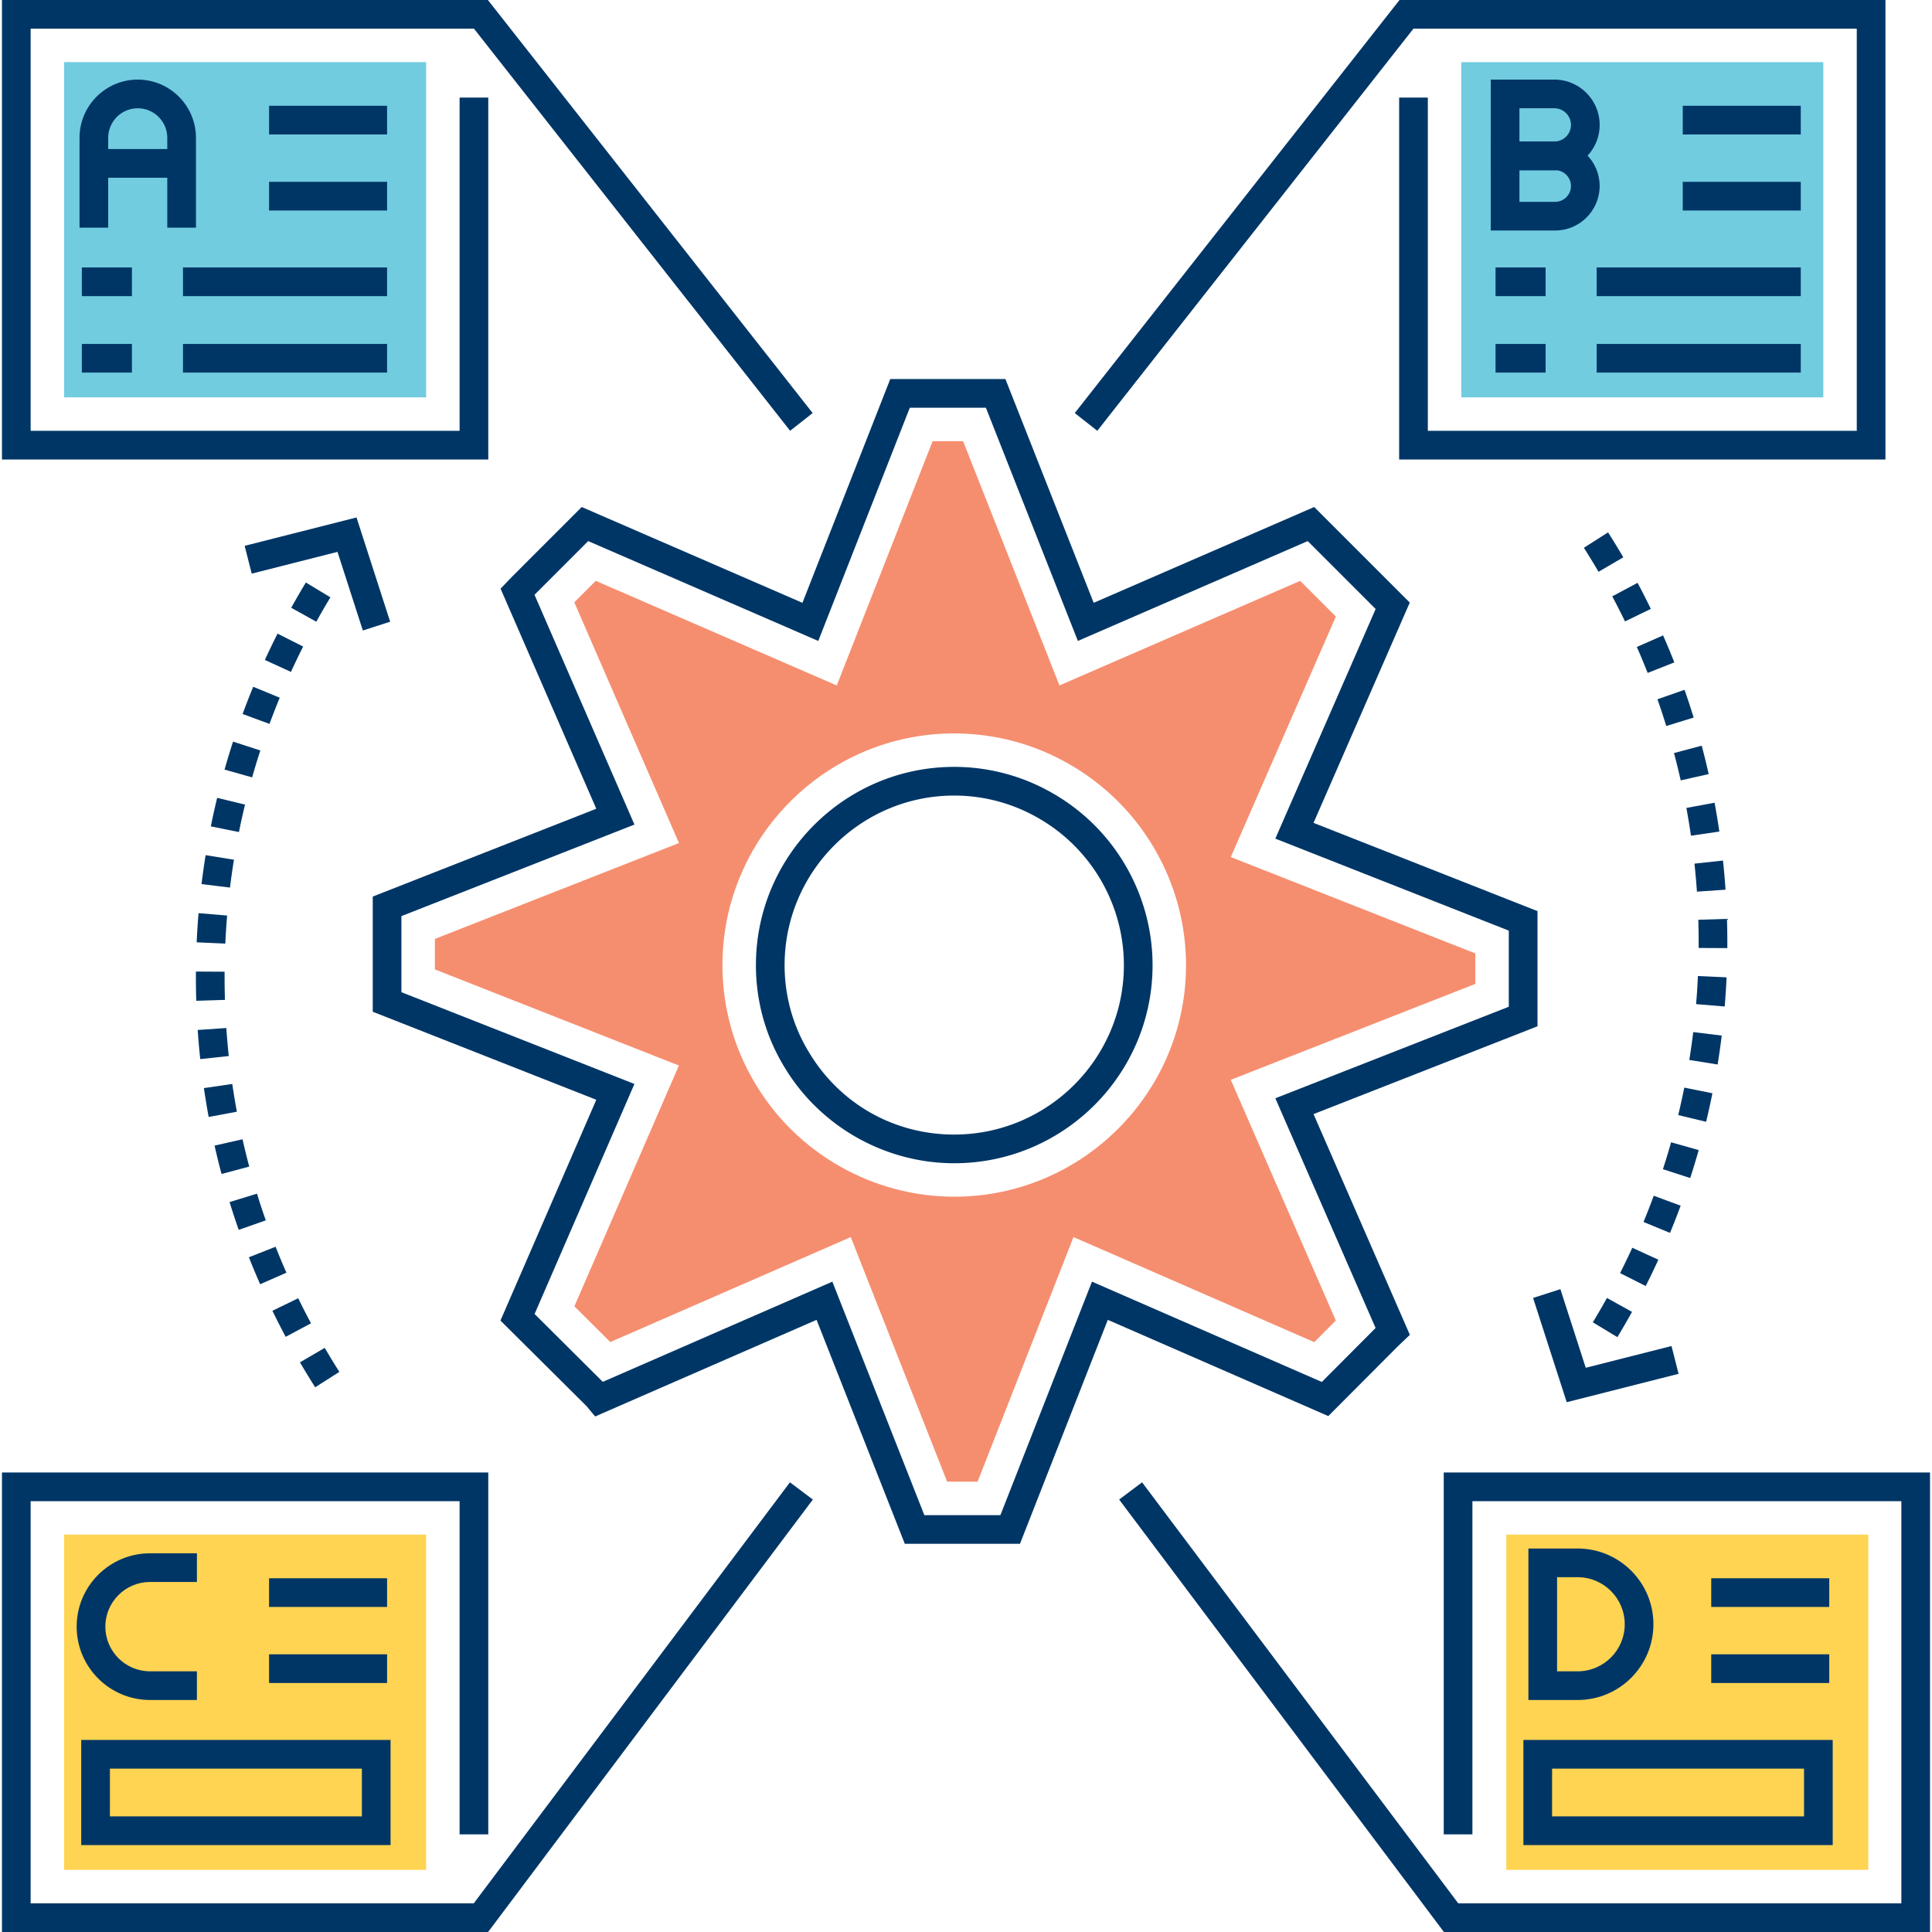
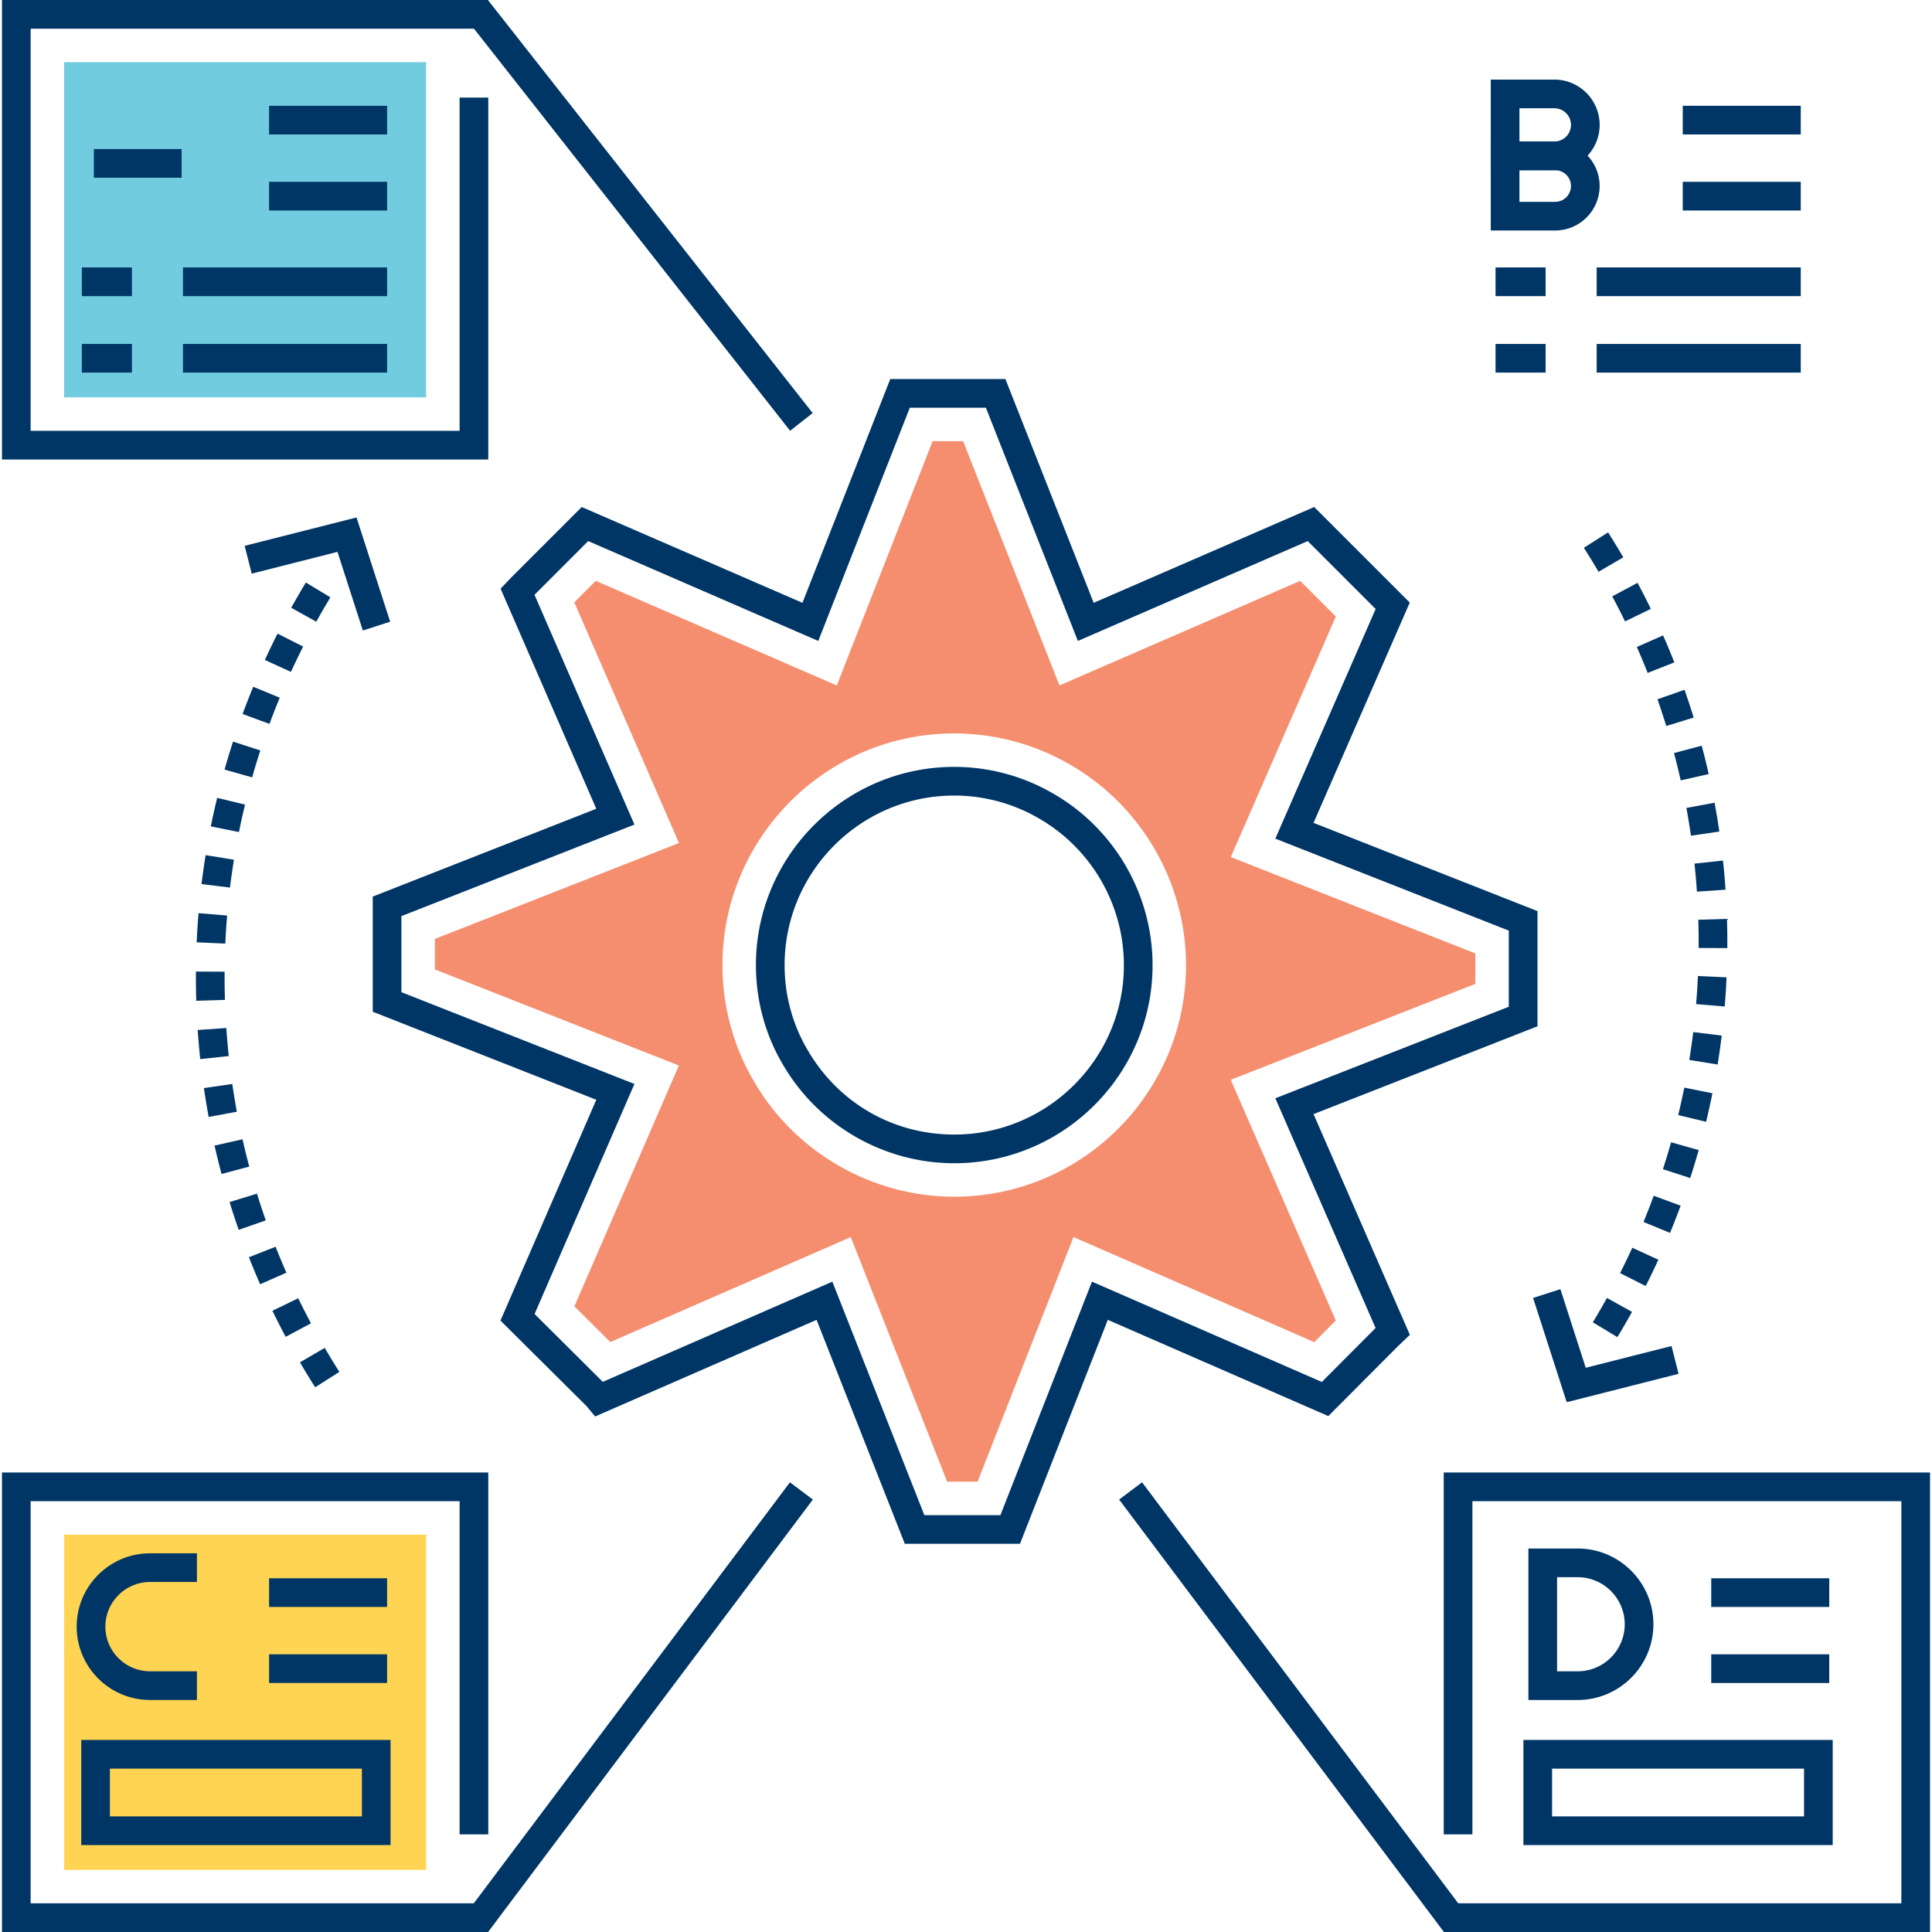
<svg xmlns="http://www.w3.org/2000/svg" class="icon" viewBox="0 0 1024 1024" version="1.1">
  <path d="M814.906 482.912L696.2 436.14l51.008-116.764-50.652-50.654-116.88 50.784-46.782-118.604H471.86l-46.546 118.602-116.994-50.776-36.816 36.82-6.19 6.452 50.728 116.654-118.48 46.546v61.042l118.488 46.662-50.796 117.03 45.594 45.314 4.592 5.51 117.36-51.212 46.768 118.704h61.046l46.546-118.702 116.87 51.004 36.706-36.832 6.522-6.24-51.054-116.984 118.7-46.542v-61.042z m-15.202 50.676l-123.75 48.522 53.136 121.76-28.496 28.598-121.828-53.168-48.524 123.75h-40.32l-48.758-123.742-121.67 53.098-36.148-35.964 52.914-121.916-123.496-48.636v-40.326l123.506-48.52-52.97-121.796 28.452-28.456 121.952 52.928 48.514-123.614h40.33l48.752 123.612 121.818-52.926 36.004 36-53.166 121.712 123.744 48.758v40.326z" fill="#003666" />
  <path d="M557.778 420.346a104.34 104.34 0 0 0-52.014-13.882c-57.958 0-105.112 47.156-105.112 105.118 0 18.912 5.092 37.37 14.694 53.314 18.772 31.856 53.42 51.648 90.418 51.648 57.962-0.002 105.122-47.088 105.122-104.962 0-37.654-20.366-72.624-53.108-91.236z m-52.014 180.994c-32.118 0-61.026-16.51-77.358-44.224-8.21-13.64-12.55-29.384-12.55-45.536 0-49.578 40.334-89.916 89.908-89.916 15.598 0 30.96 4.098 44.462 11.876 28.036 15.938 45.456 45.842 45.456 78.04 0 49.494-40.338 89.758-89.918 89.76z" fill="#003666" />
  <path d="M781.962 505.338l-129.624-51.074 55.69-127.486-18.91-18.91-127.584 55.428-51.058-129.46h-16.164l-50.81 129.47-127.738-55.444-11.378 11.382 55.482 127.584-129.366 50.82v16.164l129.332 50.93-55.39 127.628 19.02 18.944 127.456-55.626L502 785.312h16.148l50.826-129.638 127.608 55.69 11.428-11.466-55.676-127.574 129.628-50.836v-16.15zM505.766 634.28c-43.254 0-83.756-23.136-105.582-60.174-11.298-18.772-17.272-40.394-17.272-62.526 0-67.742 55.112-122.854 122.854-122.854 21.364 0 42.408 5.618 60.74 16.178 38.314 21.78 62.114 62.654 62.114 106.674 0 67.658-55.112 122.702-122.854 122.702z" fill="#F58E6F" />
  <path d="M251.214 15.204l167.568 213.126 11.946-9.398L258.598 0H1.04v243.55h257.756V51.732h-15.202v176.616H16.242V15.204z" fill="#003666" />
  <path d="M33.982 32.94h191.872v177.672H33.982z" fill="#71CCE0" />
-   <path d="M741.77 0L569.64 218.932l11.948 9.398L749.154 15.204h234.972v213.144H756.78V51.732h-15.202v191.818h257.752V0z" fill="#003666" />
-   <path d="M774.516 32.94h191.876v177.672h-191.876z" fill="#71CCE0" />
-   <path d="M73.002 42.182c-17.014 0-30.856 13.842-30.856 30.86v47.628h15.204V73.042c0-8.634 7.022-15.656 15.654-15.656 8.636 0 15.658 7.022 15.658 15.656v47.628h15.204V73.042c-0.002-17.018-13.844-30.86-30.864-30.86z" fill="#003666" />
  <path d="M49.748 79h46.516v15.204H49.748zM824.264 75.006h-34.132v47.17h34.132c13.006 0 23.586-10.582 23.586-23.586 0.002-13.002-10.58-23.584-23.586-23.584z m0 31.968h-18.93v-16.764h18.93c4.622 0 8.384 3.758 8.384 8.38s-3.762 8.384-8.384 8.384z" fill="#003666" />
  <path d="M823.838 42.182h-33.708v48.028h33.708c13.238 0 24.012-10.774 24.012-24.016 0.002-13.24-10.772-24.012-24.012-24.012z m0 32.824h-18.504v-17.622h18.504a8.822 8.822 0 0 1 8.81 8.81 8.82 8.82 0 0 1-8.81 8.812zM142.61 56.072h62.556v15.204H142.61zM142.61 96.376h62.556v15.204H142.61zM43.378 141.756h26.546v15.204H43.378zM96.984 141.756h108.18v15.204h-108.18zM43.378 182.288h26.546v15.204H43.378zM96.984 182.288h108.18v15.204h-108.18zM418.678 785.66l-167.568 223.136H16.242V795.652h227.352v176.616h15.202v-191.818H1.04V1024h257.662l172.13-229.208z" fill="#003666" />
  <path d="M33.982 813.388h191.872v177.672H33.982z" fill="#FFD452" />
  <path d="M142.61 836.52h62.556v15.204H142.61zM142.61 876.826h62.556v15.204H142.61zM891.892 56.072h62.556v15.204h-62.556zM891.892 96.376h62.556v15.204h-62.556zM792.666 141.756h26.542v15.204h-26.542zM846.268 141.756h108.18v15.204h-108.18zM792.666 182.288h26.542v15.204h-26.542zM846.268 182.288h108.18v15.204h-108.18zM79.51 838.48h24.858v-15.204H79.51c-21.438 0-38.88 17.44-38.88 38.876s17.44 38.876 38.88 38.876h24.858v-15.204H79.51c-13.056 0-23.676-10.62-23.676-23.674 0-13.048 10.62-23.67 23.676-23.67zM43.056 922.206v55.734h163.95v-55.734H43.056z m148.746 40.53H58.26v-25.328h133.542v25.328zM765.208 780.45v191.818h15.204v-176.616h227.346v213.144H772.894L605.322 785.66l-12.154 9.132L765.304 1024H1022.96V780.45z" fill="#003666" />
-   <path d="M798.358 813.388h191.872v177.672h-191.872z" fill="#FFD452" />
  <path d="M906.986 836.52h62.554v15.204h-62.554zM906.986 876.826h62.554v15.204h-62.554zM807.434 922.206v55.734h163.944v-55.734h-163.944z m148.74 40.53h-133.538v-25.328h133.538v25.328zM137.978 397.768l-14.46-4.702a392.994 392.994 0 0 0-4.504 14.828l14.63 4.132a377.26 377.26 0 0 1 4.334-14.258z m-8.106 28.684l-14.778-3.574a401.73 401.73 0 0 0-3.35 15.124l14.906 3.004a389.838 389.838 0 0 1 3.222-14.554z m-5.876 29.214l-15.016-2.416c-0.816 5.08-1.54 10.19-2.172 15.326l15.094 1.852c0.604-4.948 1.308-9.87 2.094-14.762z m36.678-112.98l-13.57-6.854a406.708 406.708 0 0 0-6.716 13.956l13.818 6.334a389.438 389.438 0 0 1 6.468-13.436z m-12.408 27.11l-14.054-5.8a416.12 416.12 0 0 0-5.632 14.43l14.262 5.26a386.248 386.248 0 0 1 5.424-13.89z m26.858-53.194l-13.016-7.864a434.934 434.934 0 0 0-7.76 13.394l13.294 7.384c2.42-4.356 4.908-8.66 7.482-12.914z m-54.74 168.654l-15.154-1.268a397.734 397.734 0 0 0-0.99 15.456l15.184 0.684c0.228-4.984 0.544-9.94 0.96-14.872z m37.68 202.838l-13.678 6.642a406.65 406.65 0 0 0 7.038 13.808l13.412-7.166a381.68 381.68 0 0 1-6.772-13.284z m-11.996-27.296l-14.144 5.572a390.988 390.988 0 0 0 5.964 14.31l13.916-6.126a385.05 385.05 0 0 1-5.736-13.756z m26.042 53.596l-13.124 7.67a396.71 396.71 0 0 0 8.072 13.226l12.818-8.17a391.938 391.938 0 0 1-7.766-12.726z m-53.062-193.326l-0.014-3.182 0.01-2.864-15.204-0.08-0.01 2.942 0.014 3.314c0.024 3.088 0.084 6.166 0.182 9.236l15.194-0.474a408.594 408.594 0 0 1-0.172-8.892z m17.158 111.588l-14.53 4.474a409.774 409.774 0 0 0 4.84 14.72l14.352-5.028a379.52 379.52 0 0 1-4.662-14.166z m-7.662-28.818l-14.826 3.346a395.106 395.106 0 0 0 3.698 15.05l14.688-3.916a390.026 390.026 0 0 1-3.56-14.48z m-8.592-58.97l-15.164 1.034c0.352 5.174 0.802 10.324 1.35 15.44l15.114-1.624a394.01 394.01 0 0 1-1.3-14.85z m3.164 29.652l-15.046 2.192c0.748 5.126 1.588 10.224 2.528 15.288l14.946-2.772c-0.9-4.87-1.71-9.774-2.428-14.708z" fill="#003666" />
  <path d="M188.962 274.262l-59.29 15.044 3.742 14.738 45.462-11.536 13.44 41.676 14.472-4.666zM860.378 295.394a396.71 396.71 0 0 0-8.072-13.226l-12.818 8.17a389.79 389.79 0 0 1 7.766 12.726l13.124-7.67z m12.912 61.266l14.144-5.572a387.498 387.498 0 0 0-5.964-14.31l-13.916 6.126a381.39 381.39 0 0 1 5.736 13.756z m-11.992-27.296l13.68-6.642a408.534 408.534 0 0 0-7.038-13.808l-13.412 7.166a385.168 385.168 0 0 1 6.77 13.284z m34.944 113.574l15.046-2.192a401.144 401.144 0 0 0-2.528-15.288l-14.946 2.772c0.9 4.868 1.71 9.772 2.428 14.708z m3.164 29.65l15.164-1.034a395.844 395.844 0 0 0-1.352-15.44l-15.114 1.624c0.528 4.924 0.96 9.874 1.302 14.85z m-16.254-87.786l14.53-4.474a409.774 409.774 0 0 0-4.84-14.72l-14.352 5.028a379.52 379.52 0 0 1 4.662 14.166z m7.662 28.82l14.826-3.346a395.106 395.106 0 0 0-3.698-15.05l-14.688 3.914c1.278 4.792 2.462 9.62 3.56 14.482z m-19.722 234.042l14.054 5.8c1.964-4.766 3.84-9.576 5.632-14.432l-14.262-5.26a384.888 384.888 0 0 1-5.424 13.892z m24.27-85.872l15.016 2.416c0.816-5.08 1.54-10.19 2.172-15.326l-15.094-1.852a394.058 394.058 0 0 1-2.094 14.762z m3.608-29.592l15.154 1.266c0.426-5.124 0.762-10.278 0.99-15.456l-15.184-0.684a387.566 387.566 0 0 1-0.96 14.874z m16.544-35.942a372.618 372.618 0 0 0-0.184-9.236l-15.194 0.474c0.09 2.952 0.148 5.916 0.174 8.894l0.014 3.182-0.01 2.864 15.204 0.08 0.01-2.942-0.014-3.316z m-26.026 94.75l14.778 3.574a401.73 401.73 0 0 0 3.35-15.124l-14.906-3.004a398.018 398.018 0 0 1-3.222 14.554z m-30.808 83.764l13.57 6.854a406.708 406.708 0 0 0 6.716-13.956l-13.818-6.334a398.804 398.804 0 0 1-6.468 13.436z m-14.446 26.082l13.016 7.864a434.934 434.934 0 0 0 7.76-13.394l-13.292-7.384a402.18 402.18 0 0 1-7.484 12.914z m37.146-81.164l14.46 4.702a392.994 392.994 0 0 0 4.504-14.828l-14.63-4.132a377.26 377.26 0 0 1-4.334 14.258z" fill="#003666" />
  <path d="M885.938 713.416l-45.46 11.534-13.442-41.676-14.47 4.666 17.826 55.256 59.288-15.042zM836.202 820.744h-26.12v80.288h26.12c22.136 0 40.146-18.01 40.146-40.144s-18.01-40.144-40.146-40.144z m0 65.084h-10.918v-49.88h10.918c13.754 0 24.942 11.188 24.942 24.94s-11.188 24.94-24.942 24.94z" fill="#003666" />
</svg>